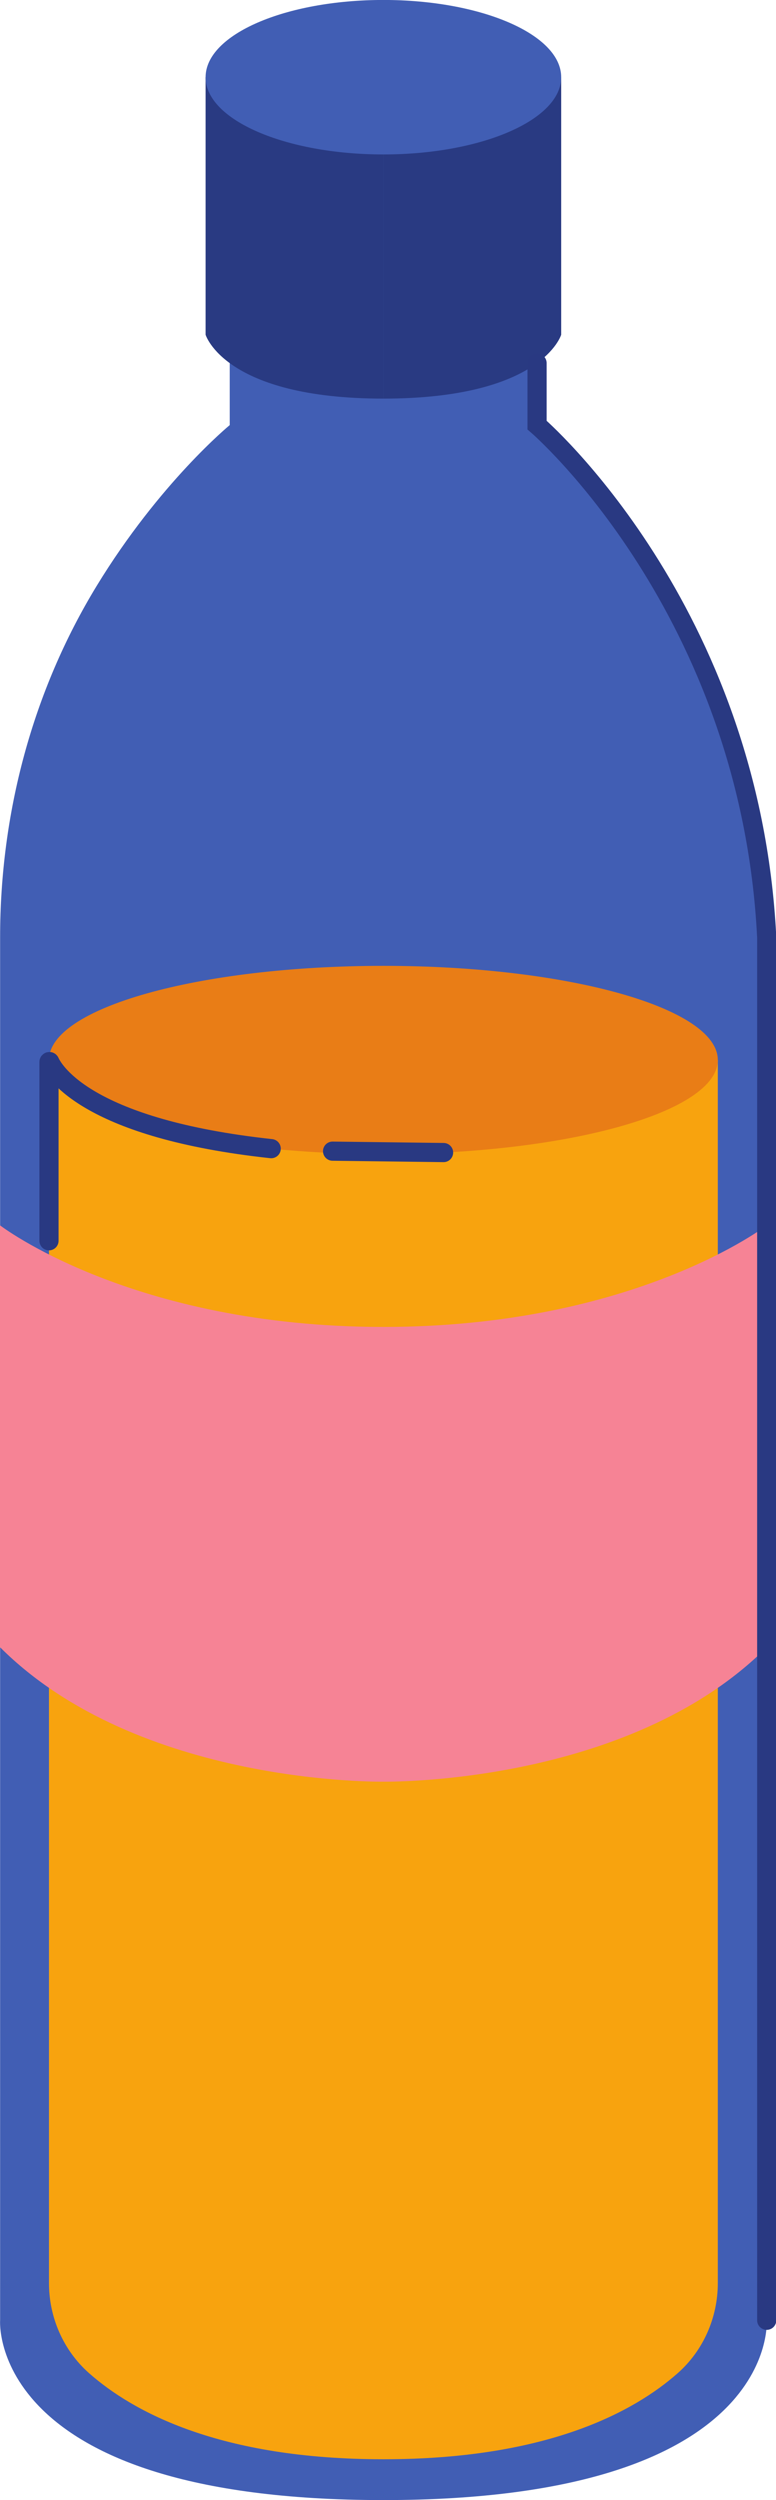
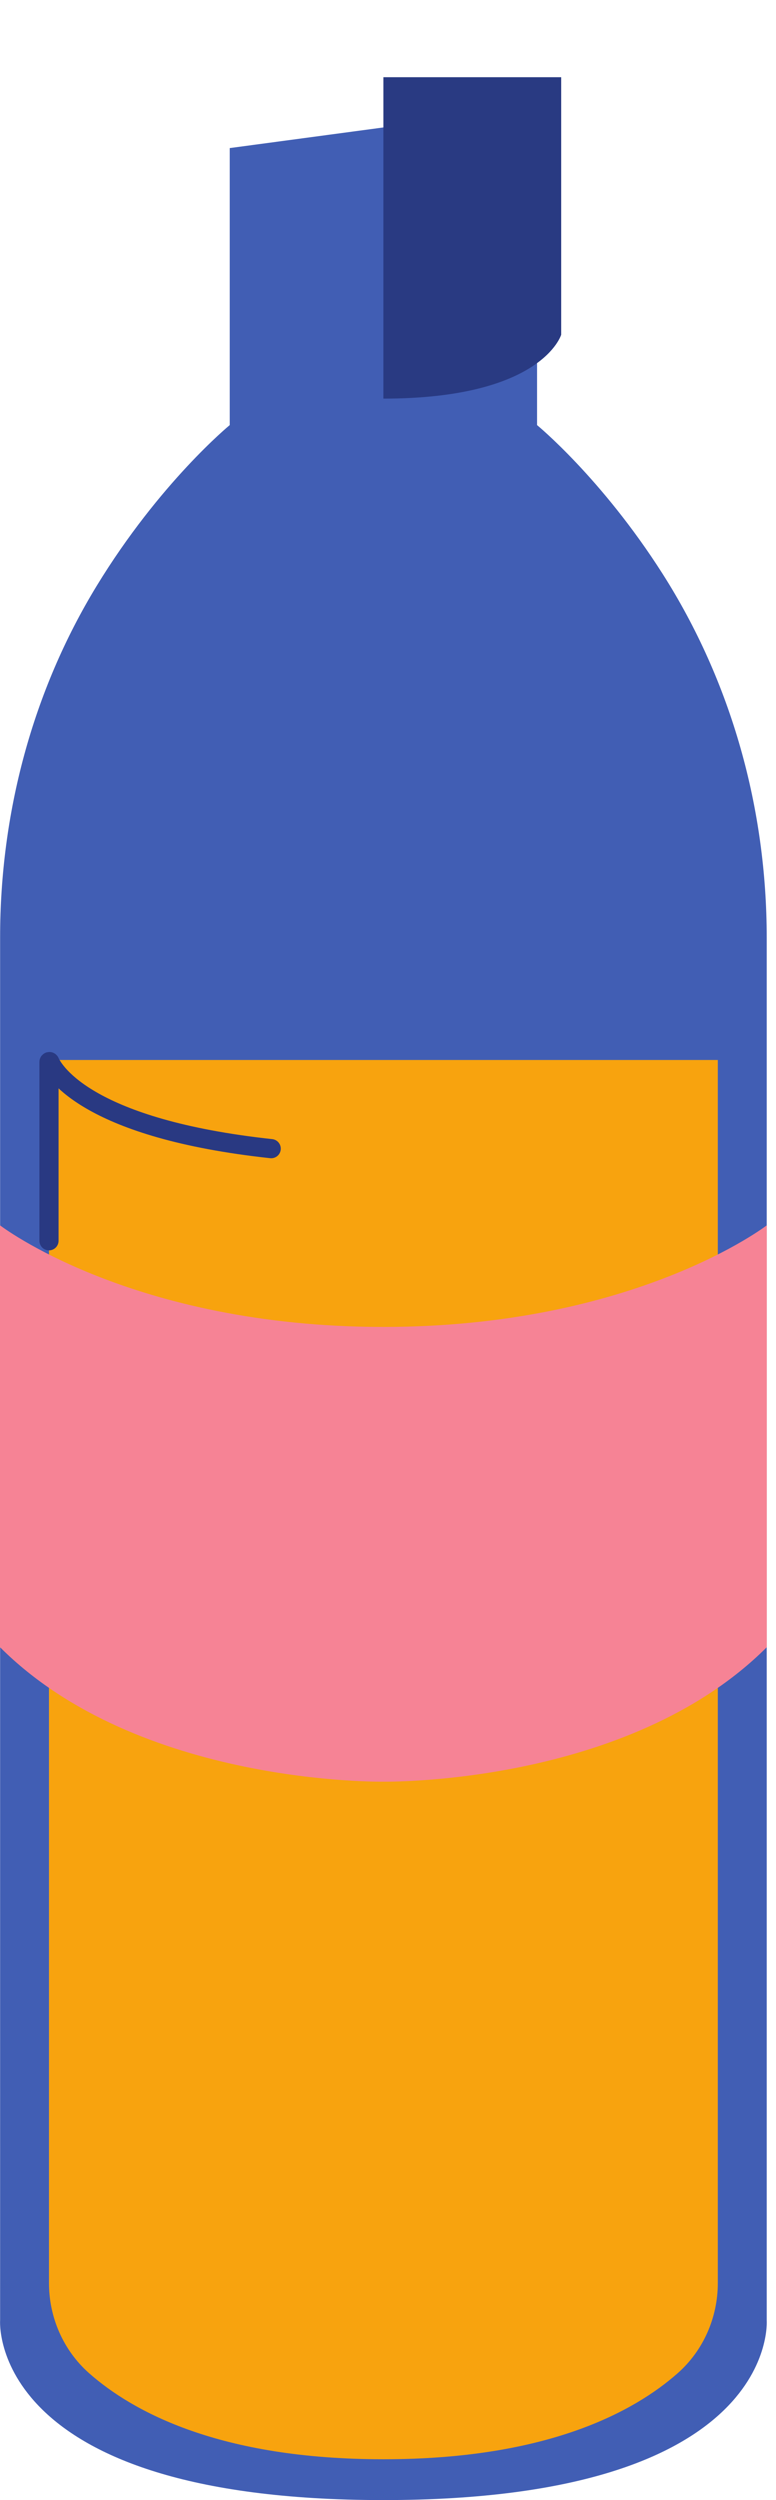
<svg xmlns="http://www.w3.org/2000/svg" height="260.7" preserveAspectRatio="xMidYMid meet" version="1.0" viewBox="0.0 -0.0 81.0 260.7" width="81.0" zoomAndPan="magnify">
  <defs>
    <clipPath id="a">
      <path d="M 0 13 L 81 13 L 81 260.699 L 0 260.699 Z M 0 13" />
    </clipPath>
    <clipPath id="b">
-       <path d="M 27 9 L 81.031 9 L 81.031 260.699 L 27 260.699 Z M 27 9" />
-     </clipPath>
+       </clipPath>
  </defs>
  <g>
    <g clip-path="url(#a)" id="change1_2">
      <path d="M 40.02 260.699 C -1.41 260.699 0.012 241.949 0.012 241.949 L 0.012 97.738 C 0.012 84.836 3.375 72.102 10.094 61.09 C 16.664 50.324 23.98 44.328 23.98 44.328 L 23.98 15.441 L 40.02 13.289 L 56.059 15.441 L 56.059 44.328 C 56.059 44.328 62.793 49.848 69.141 59.801 C 76.363 71.121 80.031 84.344 80.031 97.77 L 80.031 241.949 C 80.031 241.949 81.449 260.699 40.02 260.699" fill="#415eb4" />
    </g>
    <g id="change2_1">
      <path d="M 39.984 256.441 C 22.953 256.441 13.879 251.508 9.301 247.469 C 6.613 245.094 5.113 241.656 5.113 238.07 L 5.113 110.531 L 74.926 110.531 L 74.926 238.07 C 74.926 241.656 73.426 245.094 70.738 247.469 C 66.16 251.508 57.086 256.441 40.055 256.441" fill="#f8a30e" />
    </g>
    <g id="change3_1">
-       <path d="M 74.926 110.531 C 74.926 115.949 59.297 120.344 40.02 120.344 C 20.742 120.344 5.113 115.949 5.113 110.531 C 5.113 105.109 20.742 100.715 40.02 100.715 C 59.297 100.715 74.926 105.109 74.926 110.531" fill="#e97d16" />
-     </g>
+       </g>
    <g id="change4_1">
-       <path d="M 40.02 8.051 L 40.02 41.566 C 23.422 41.566 21.461 34.902 21.461 34.902 L 21.461 8.051 L 40.02 8.051" fill="#293a82" />
-     </g>
+       </g>
    <g id="change4_2">
      <path d="M 40.02 8.051 L 40.02 41.566 C 56.617 41.566 58.578 34.902 58.578 34.902 L 58.578 8.051 L 40.02 8.051" fill="#293a82" />
    </g>
    <g id="change1_1">
-       <path d="M 58.578 8.051 C 58.578 12.496 50.27 16.105 40.02 16.105 C 29.77 16.105 21.461 12.496 21.461 8.051 C 21.461 3.602 29.77 -0.004 40.02 -0.004 C 50.27 -0.004 58.578 3.602 58.578 8.051" fill="#415eb4" />
-     </g>
+       </g>
    <g id="change5_1">
      <path d="M 80.039 127.77 L 80.039 171.762 C 65.559 186.238 40.02 185.785 40.02 185.785 C 40.02 185.785 14.48 186.238 0 171.762 L 0 127.77 C 0 127.77 13.738 138.367 40.02 138.367 C 66.301 138.367 80.039 127.77 80.039 127.77" fill="#f68395" />
    </g>
    <g clip-path="url(#b)">
      <path d="M 560.586 2228.367 L 560.586 2163.719 C 560.586 2163.719 783.398 1972.469 800.312 1629.305 L 800.312 187.508" fill="none" stroke="#293982" stroke-linecap="round" stroke-miterlimit="10" stroke-width="20" transform="matrix(.1 0 0 -.1 0 260.7)" />
    </g>
    <path d="M 283.086 1409.227 C 92.93 1429.812 57.109 1488.523 51.914 1499.812 C 51.719 1500.203 51.133 1500.047 51.133 1499.617 L 51.133 1313.172" fill="none" stroke="#293982" stroke-linecap="round" stroke-miterlimit="10" stroke-width="20" transform="matrix(.1 0 0 -.1 0 260.7)" />
-     <path d="M 347.148 1406.609 L 463.008 1405.164" fill="none" stroke="#293982" stroke-linecap="round" stroke-miterlimit="10" stroke-width="20" transform="matrix(.1 0 0 -.1 0 260.7)" />
  </g>
</svg>